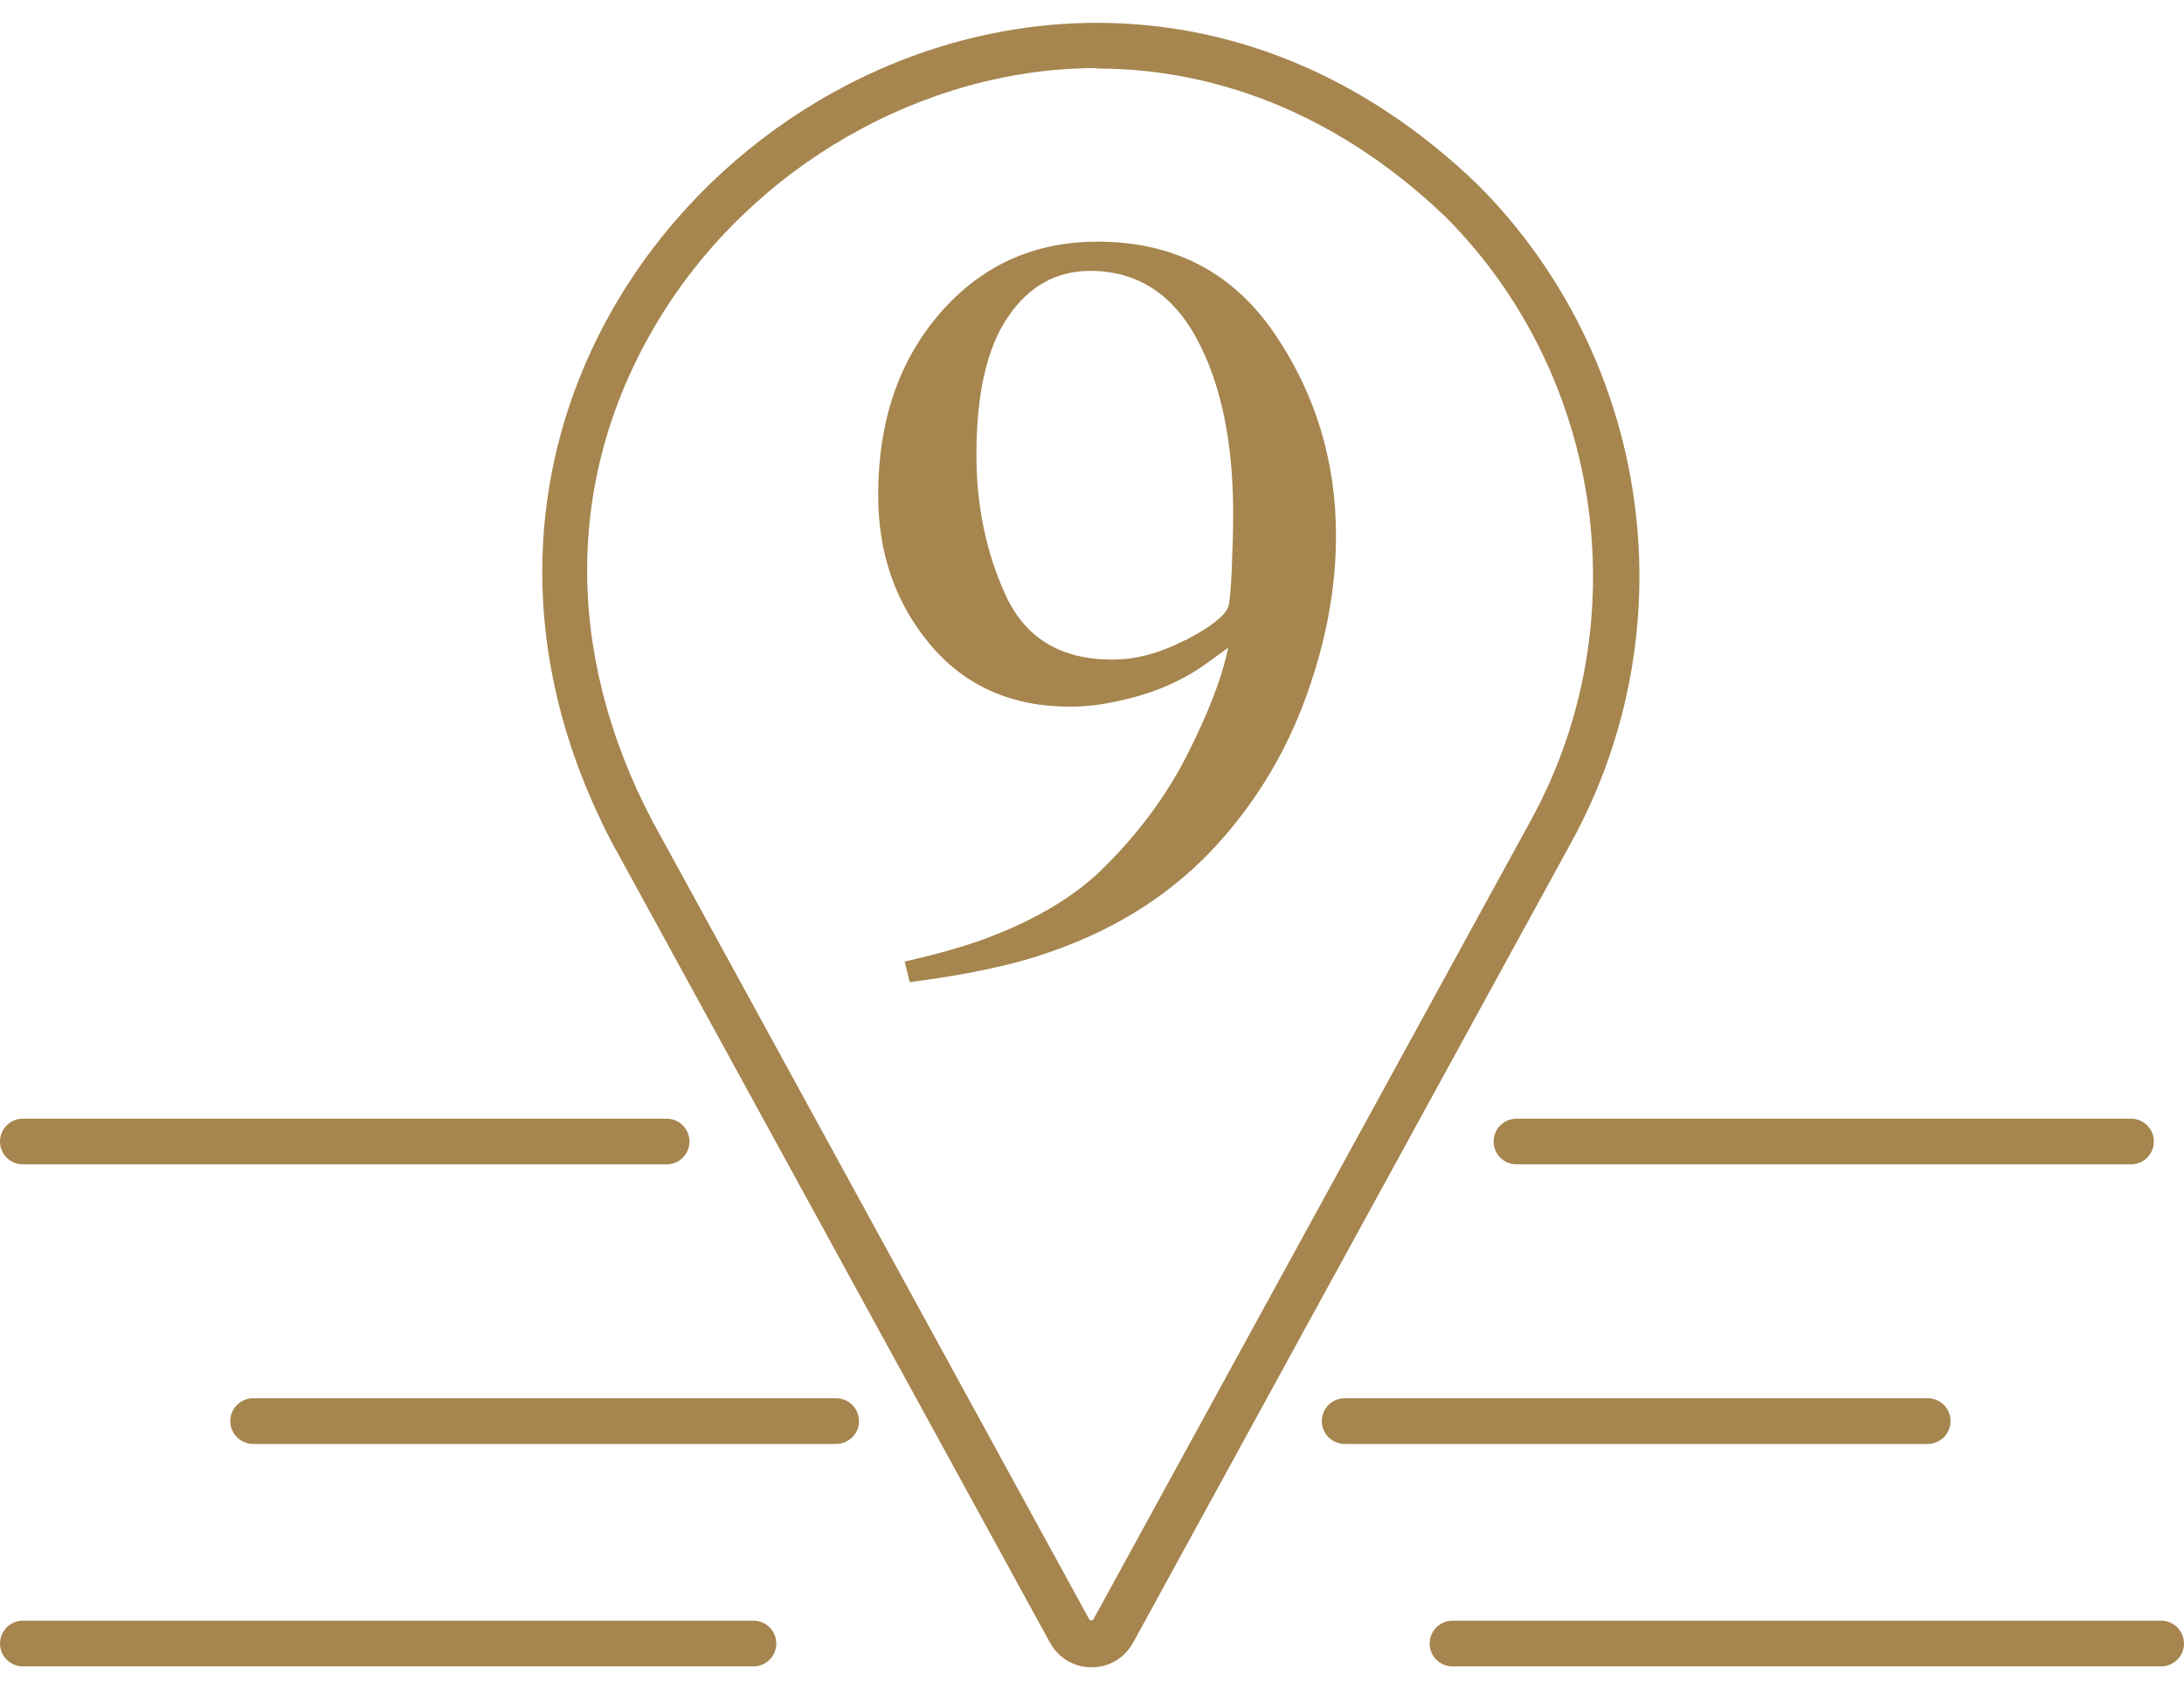
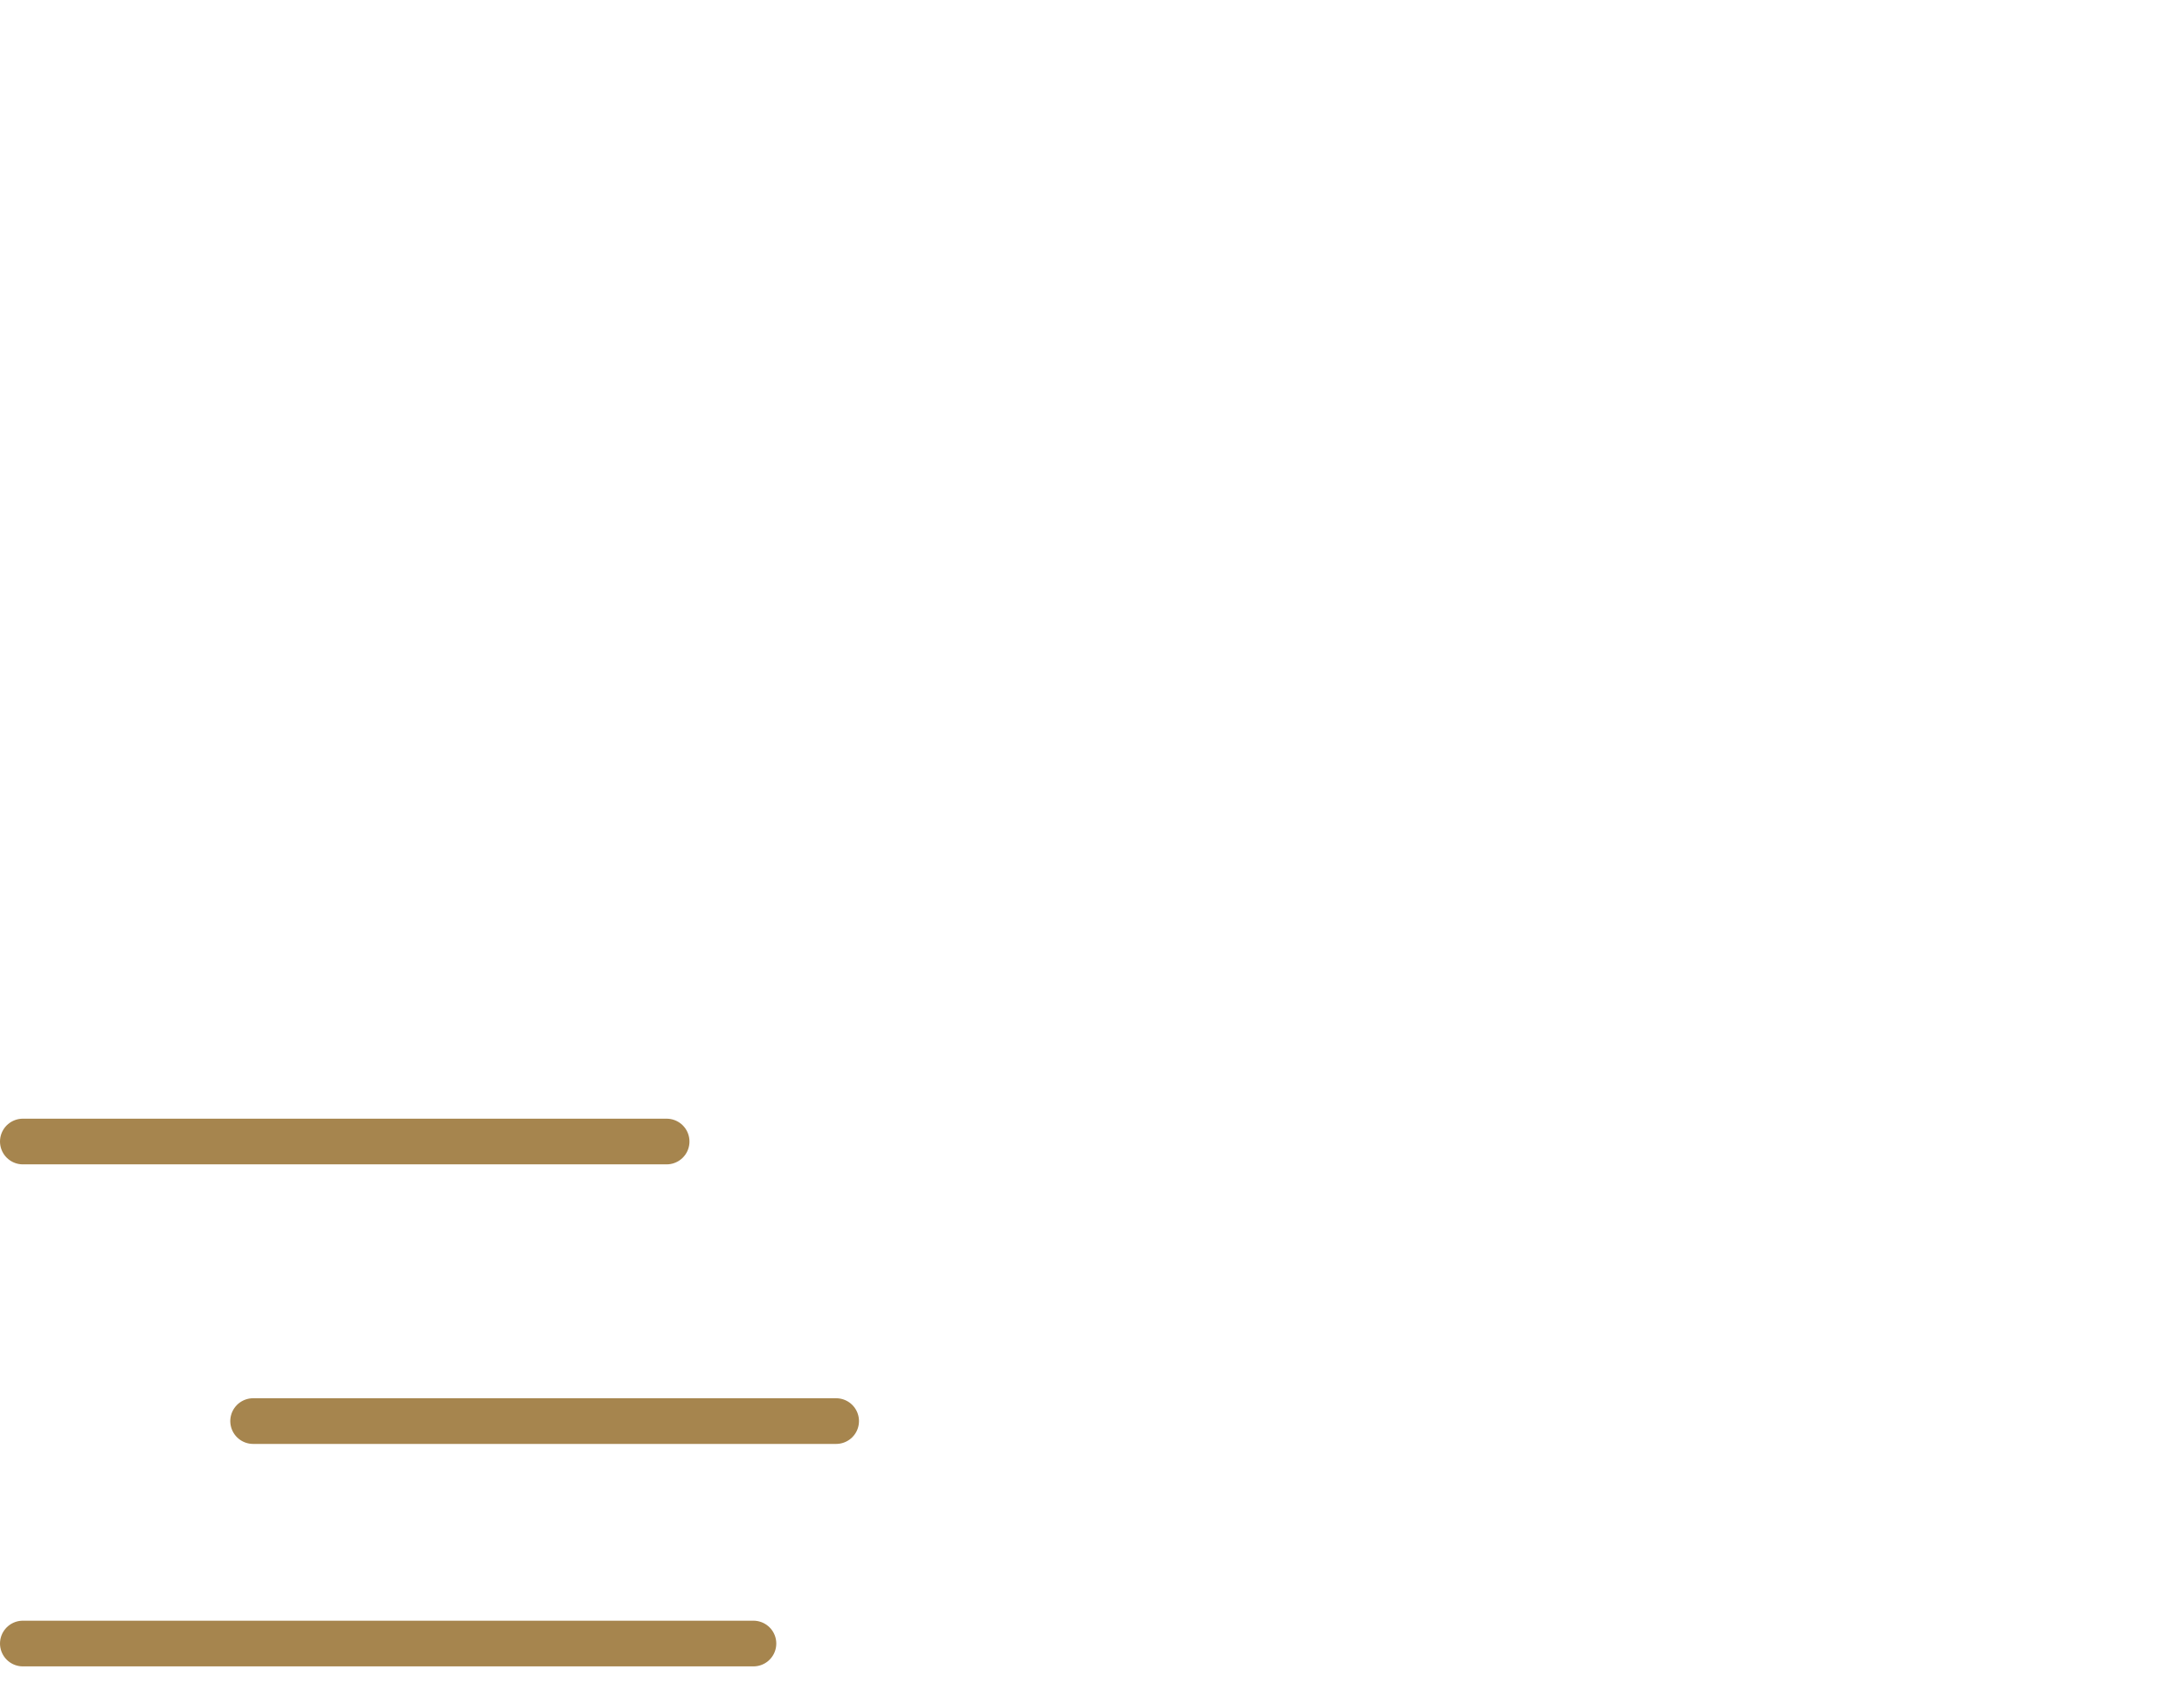
<svg xmlns="http://www.w3.org/2000/svg" id="Layer_2" data-name="Layer 2" viewBox="0 0 47.8 37">
  <defs>
    <style> .cls-1 { fill: #fff; stroke: #a6854e; stroke-linecap: round; stroke-linejoin: round; } .cls-2 { fill: #a6854e; } </style>
  </defs>
  <g id="Layer_1-2" data-name="Layer 1">
-     <path class="cls-2" d="M24.01,1.5h0c2.79,0,5.44,1.14,7.65,3.27,3.44,3.47,4.2,8.89,1.85,13.18l-9.59,17.52s-.03,0-.05,0c0,0-.02,0-.02,0l-9.58-17.51c-1.94-3.71-1.89-7.6.14-10.95,2.03-3.36,5.8-5.52,9.59-5.52M24.01.5c-8.14,0-15.39,8.8-10.62,17.94l9.59,17.52c.2.36.55.54.91.54s.71-.18.91-.54l9.59-17.52c2.58-4.71,1.75-10.56-2.02-14.37-2.58-2.5-5.52-3.57-8.36-3.57h0Z" />
    <line class="cls-1" x1=".5" y1="24.99" x2="14.59" y2="24.99" />
    <line class="cls-1" x1="5.54" y1="31.11" x2="18.3" y2="31.11" />
    <line class="cls-1" x1=".5" y1="35.98" x2="16.49" y2="35.98" />
-     <line class="cls-1" x1="33.19" y1="24.99" x2="46.64" y2="24.99" />
-     <line class="cls-1" x1="29.43" y1="31.11" x2="42.19" y2="31.11" />
-     <line class="cls-1" x1="31.79" y1="35.98" x2="47.3" y2="35.98" />
-     <path class="cls-2" d="M27.88,7.28c.91,1.33,1.36,2.81,1.36,4.45,0,1.15-.22,2.32-.65,3.51-.43,1.19-1.06,2.25-1.89,3.18-.96,1.08-2.18,1.88-3.66,2.4-.83.3-1.87.52-3.13.68l-.11-.45c.79-.18,1.45-.37,1.97-.58.94-.37,1.7-.83,2.27-1.36.8-.77,1.45-1.62,1.93-2.56.48-.94.78-1.73.91-2.37l-.4.29c-.56.42-1.22.71-1.98.87-.39.09-.75.13-1.08.13-1.29,0-2.31-.46-3.07-1.37s-1.13-2-1.13-3.26c0-1.61.45-2.94,1.35-3.98s2.05-1.57,3.45-1.57c1.67,0,2.95.67,3.86,1.99ZM25.94,14.02c.55-.29.86-.53.94-.73.03-.08.06-.36.08-.85.02-.49.03-.88.03-1.19,0-1.58-.27-2.86-.8-3.84s-1.31-1.48-2.33-1.48c-.74,0-1.35.34-1.8,1.01-.46.67-.69,1.68-.69,3.02,0,1.11.21,2.13.64,3.07.43.94,1.21,1.41,2.33,1.41.52,0,1.05-.14,1.6-.43Z" />
  </g>
</svg>